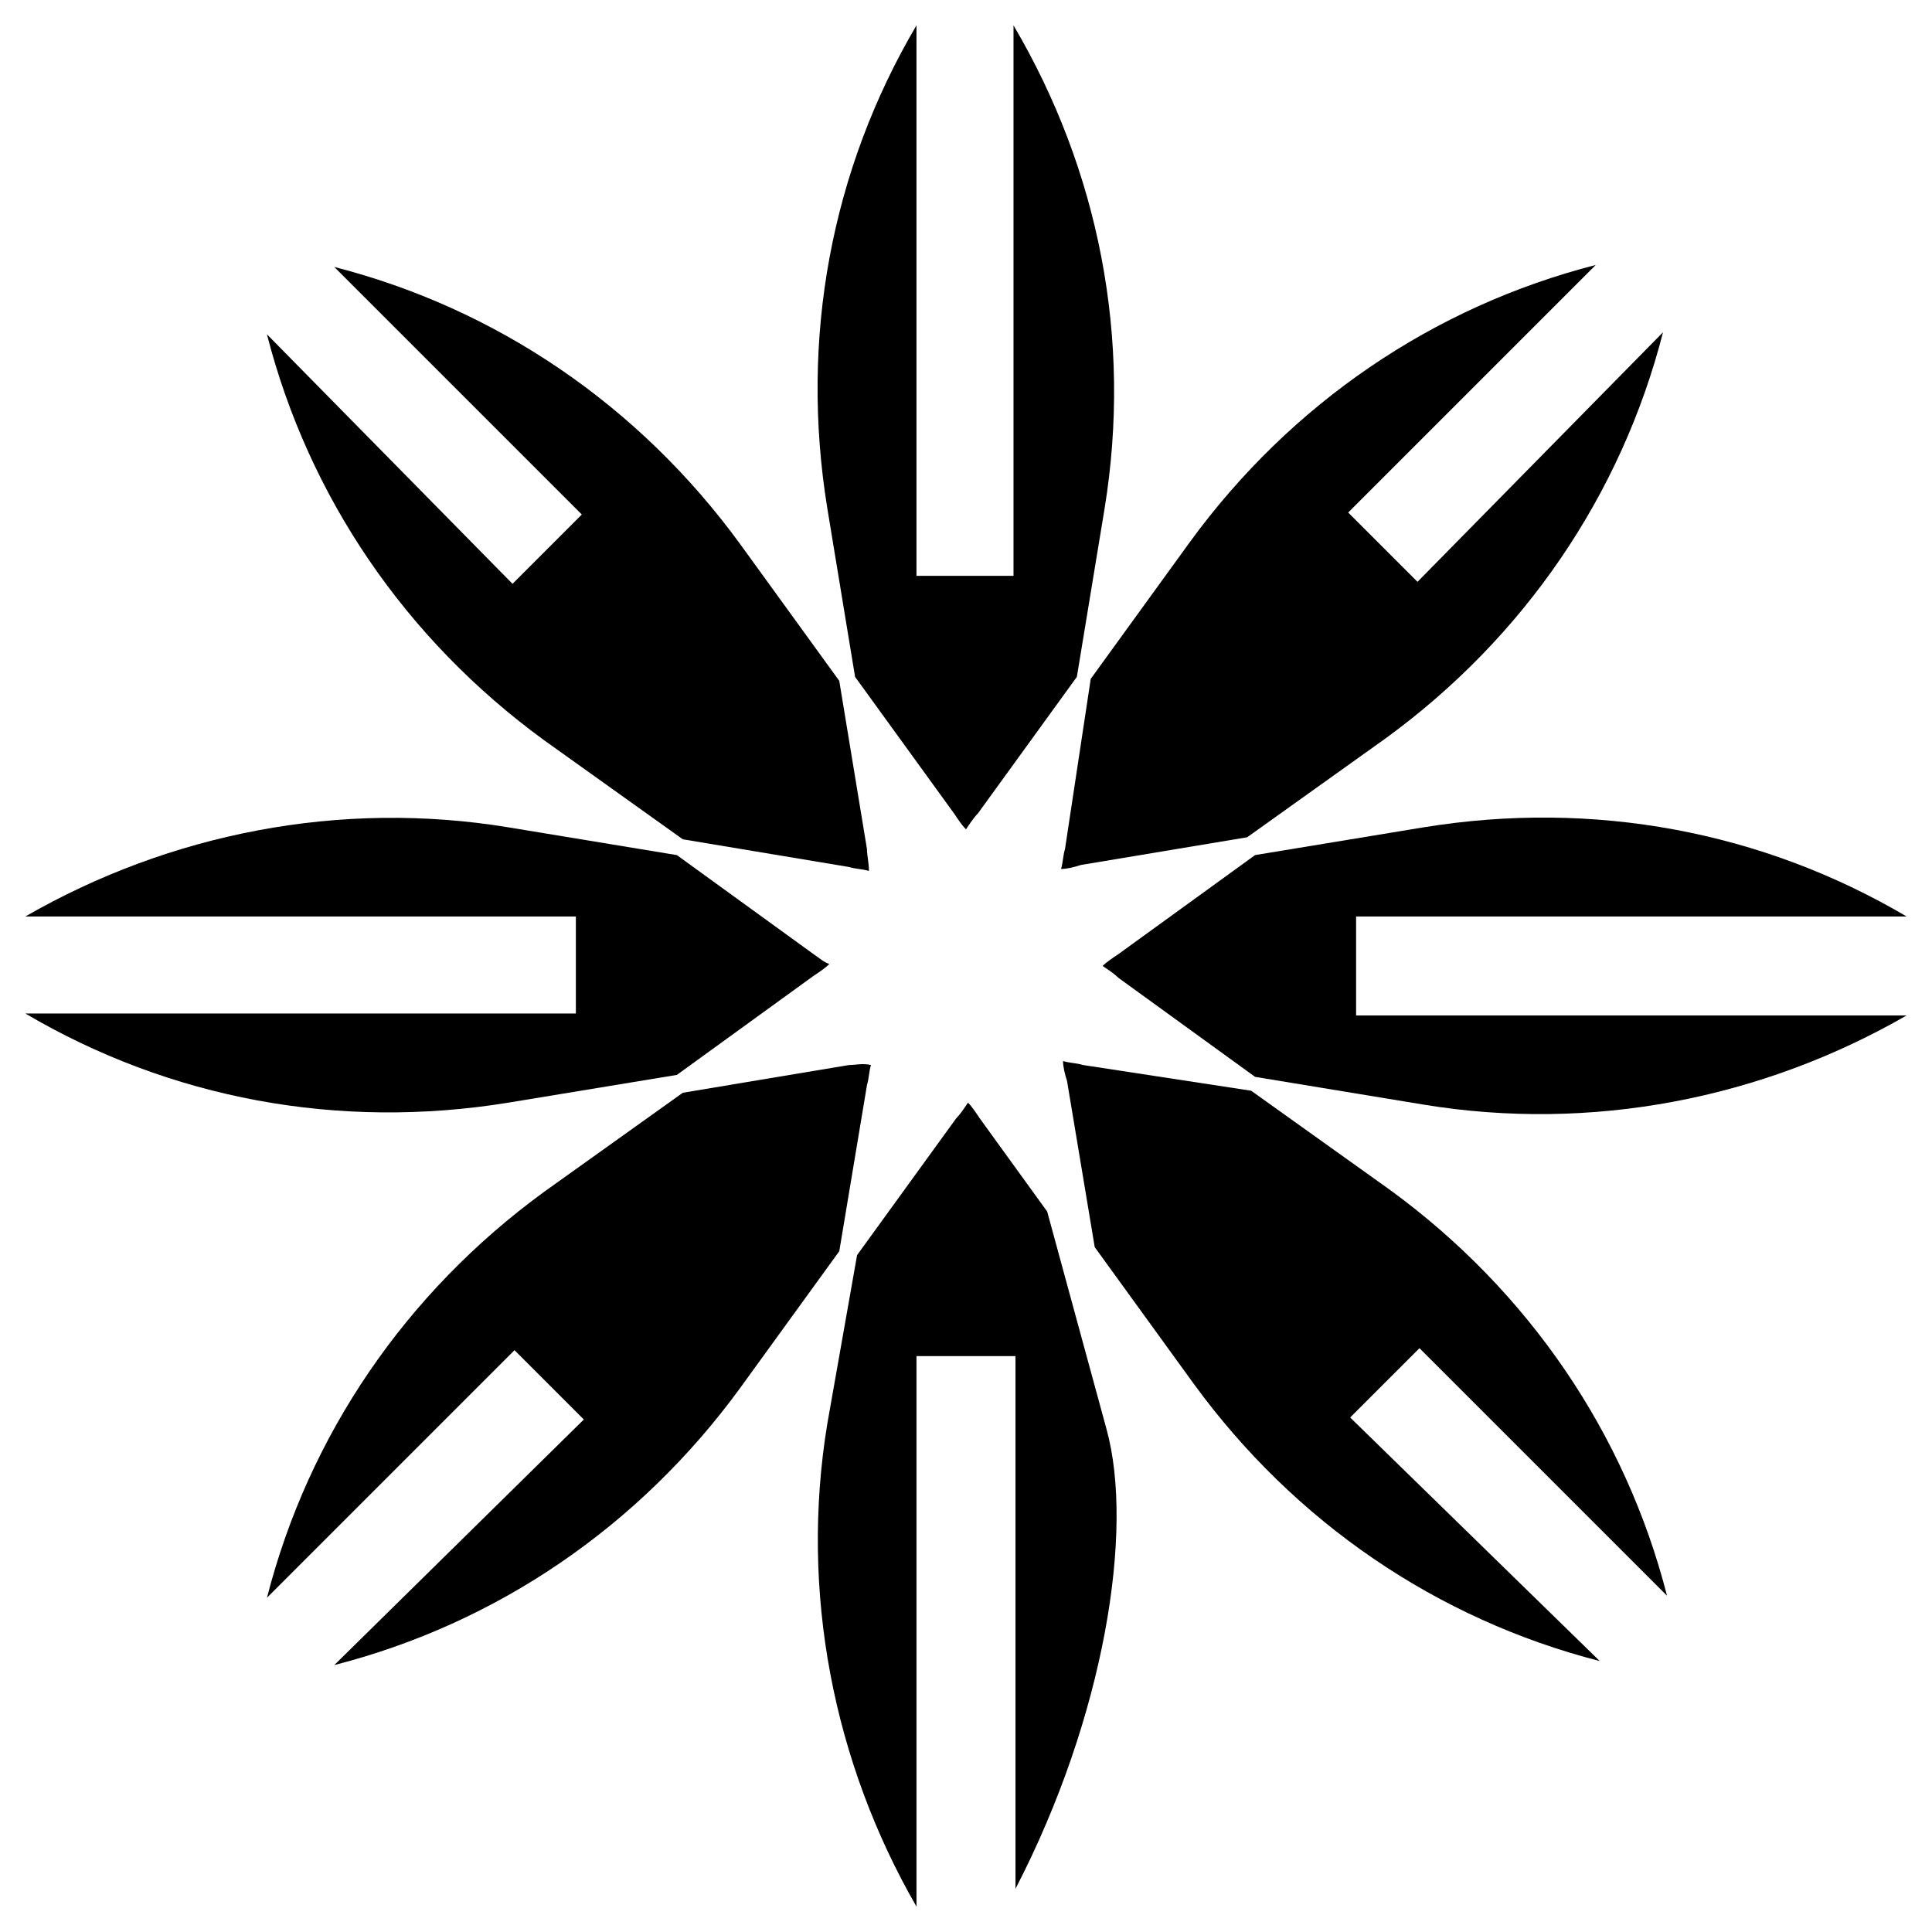
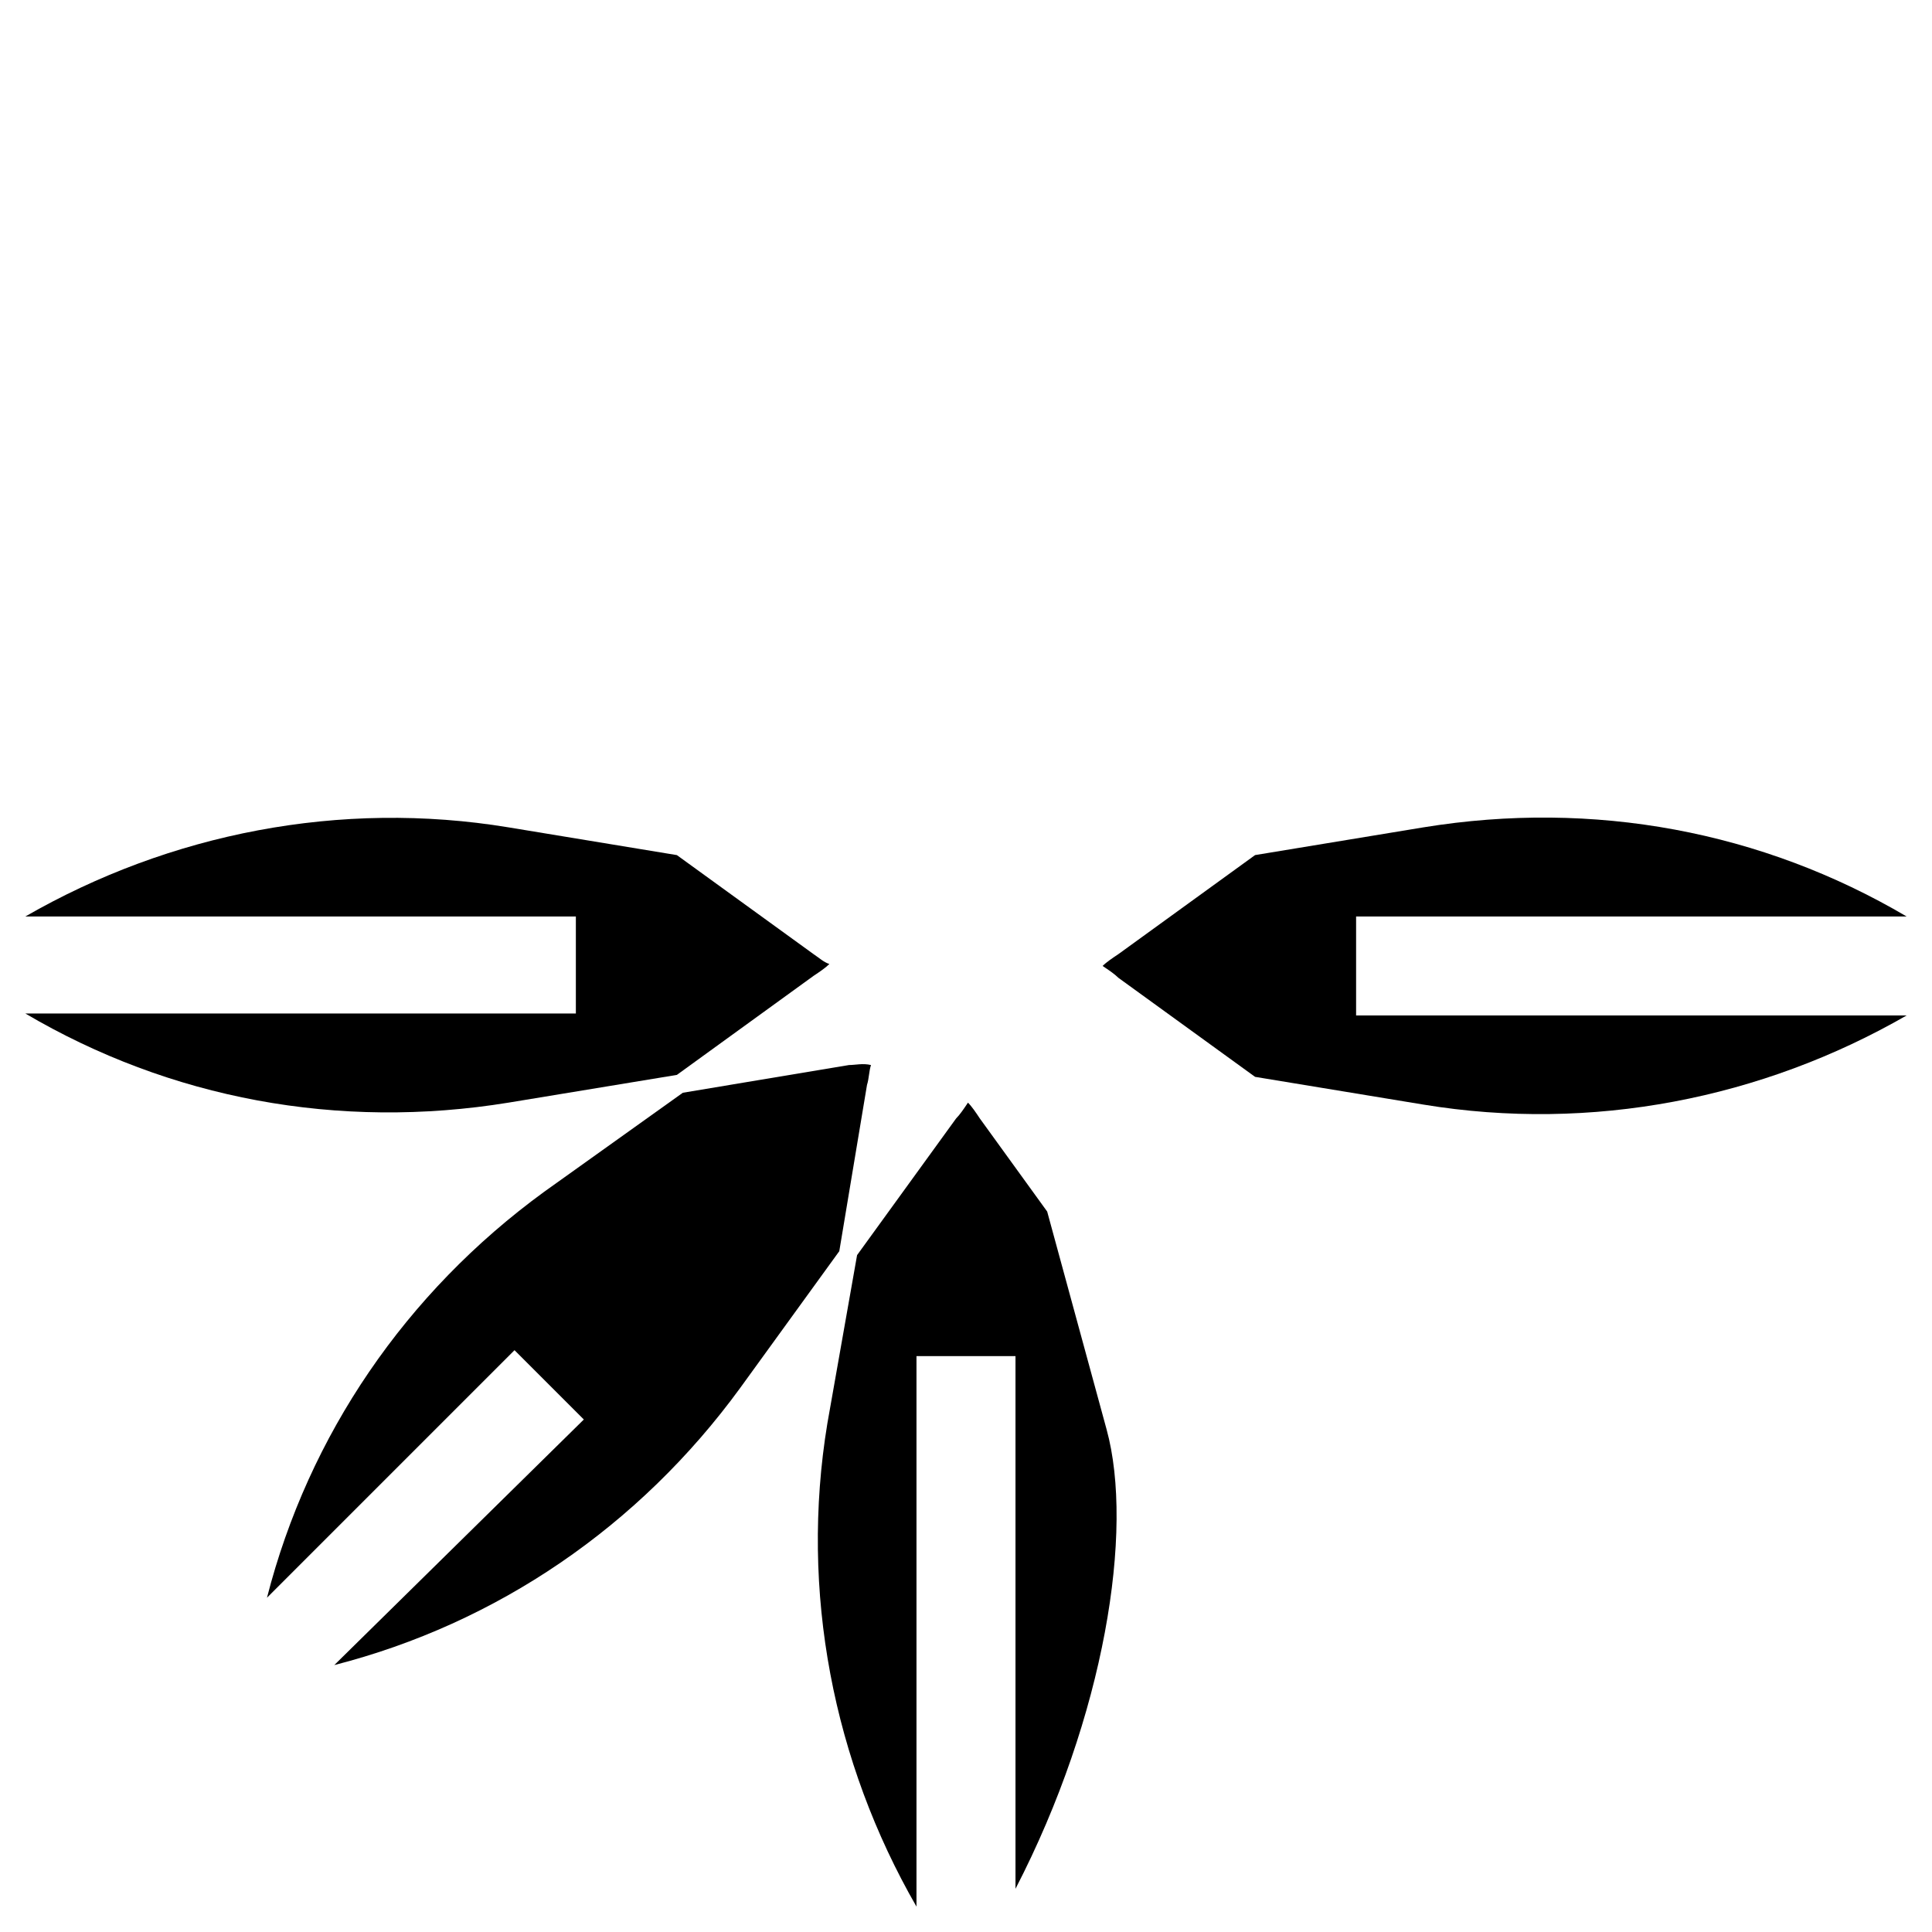
<svg xmlns="http://www.w3.org/2000/svg" fill="#000000" width="800px" height="800px" version="1.1" viewBox="144 144 512 512">
  <g>
-     <path d="m412.59 150.72v145.89h-25.715v-145.89c-22.566 38.309-30.965 82.918-23.617 128.05l7.348 44.609 26.238 36.211c1.051 1.574 2.098 3.148 3.148 4.199 1.051-1.574 2.098-3.148 3.148-4.199l26.238-36.211 7.348-44.609c7.352-45.133-1.57-89.742-24.137-128.05z" />
    <path d="m387.4 503.38h25.715v141.17c23.617-45.656 31.488-94.988 24.141-121.75l-15.742-57.727-17.844-24.664c-1.051-1.574-2.098-3.148-3.148-4.199-1.051 1.574-2.098 3.148-3.148 4.199l-26.238 36.211-7.875 44.605c-7.348 44.609 1.574 89.742 23.617 128.05v-145.89z" />
    <path d="m503.38 412.59v-25.715h145.89c-38.309-22.566-82.918-30.965-128.05-23.617l-44.609 7.348-36.211 26.238c-1.574 1.051-3.148 2.098-4.199 3.148 1.574 1.051 3.148 2.098 4.199 3.148l36.211 26.238 44.609 7.348c44.609 7.348 89.742-1.574 128.05-23.617l-145.89 0.004z" />
    <path d="m359.59 396.85-36.211-26.238-44.609-7.352c-44.609-7.348-89.742 1.574-128.05 23.617h145.89v25.715h-145.89c38.309 22.566 82.918 30.965 128.05 23.617l44.609-7.348 36.211-26.238c1.574-1.051 3.148-2.098 4.199-3.148-1.578-0.527-2.625-1.578-4.199-2.625z" />
-     <path d="m519.65 298.19-18.367-18.367 65.602-65.602c-43.035 11.02-80.82 36.734-107.59 73.473l-26.238 36.211-6.824 45.133c-0.523 1.574-0.523 3.672-1.051 5.246 1.574 0 3.672-0.523 5.246-1.051l44.082-7.348 36.734-26.238c36.734-26.766 62.453-64.551 73.473-107.59z" />
    <path d="m369.04 426.24-44.082 7.348-36.734 26.238c-36.734 26.766-62.453 64.551-73.473 107.59l65.602-65.602 18.367 18.367-66.129 65.078c43.035-11.02 80.82-36.734 107.59-73.473l26.238-36.211 7.348-44.082c0.523-1.574 0.523-3.672 1.051-5.246-2.102-0.527-4.199-0.004-5.773-0.004z" />
-     <path d="m501.81 519.65 18.367-18.367 65.602 65.602c-11.02-43.035-36.734-80.82-73.473-107.59l-36.734-26.238-44.609-6.824c-1.574-0.523-3.672-0.523-5.246-1.051 0 1.574 0.523 3.672 1.051 5.246l7.348 44.082 26.238 36.211c26.766 36.734 64.551 62.453 107.59 73.473z" />
-     <path d="m373.76 369.04-7.348-44.609-26.238-36.211c-26.766-36.734-64.551-62.453-107.59-73.473l65.602 65.602-18.367 18.367-65.078-66.125c11.02 43.035 36.734 80.82 73.473 107.59l36.734 26.238 44.082 7.348c1.574 0.523 3.672 0.523 5.246 1.051 0.008-2.102-0.52-4.199-0.52-5.773z" />
  </g>
</svg>